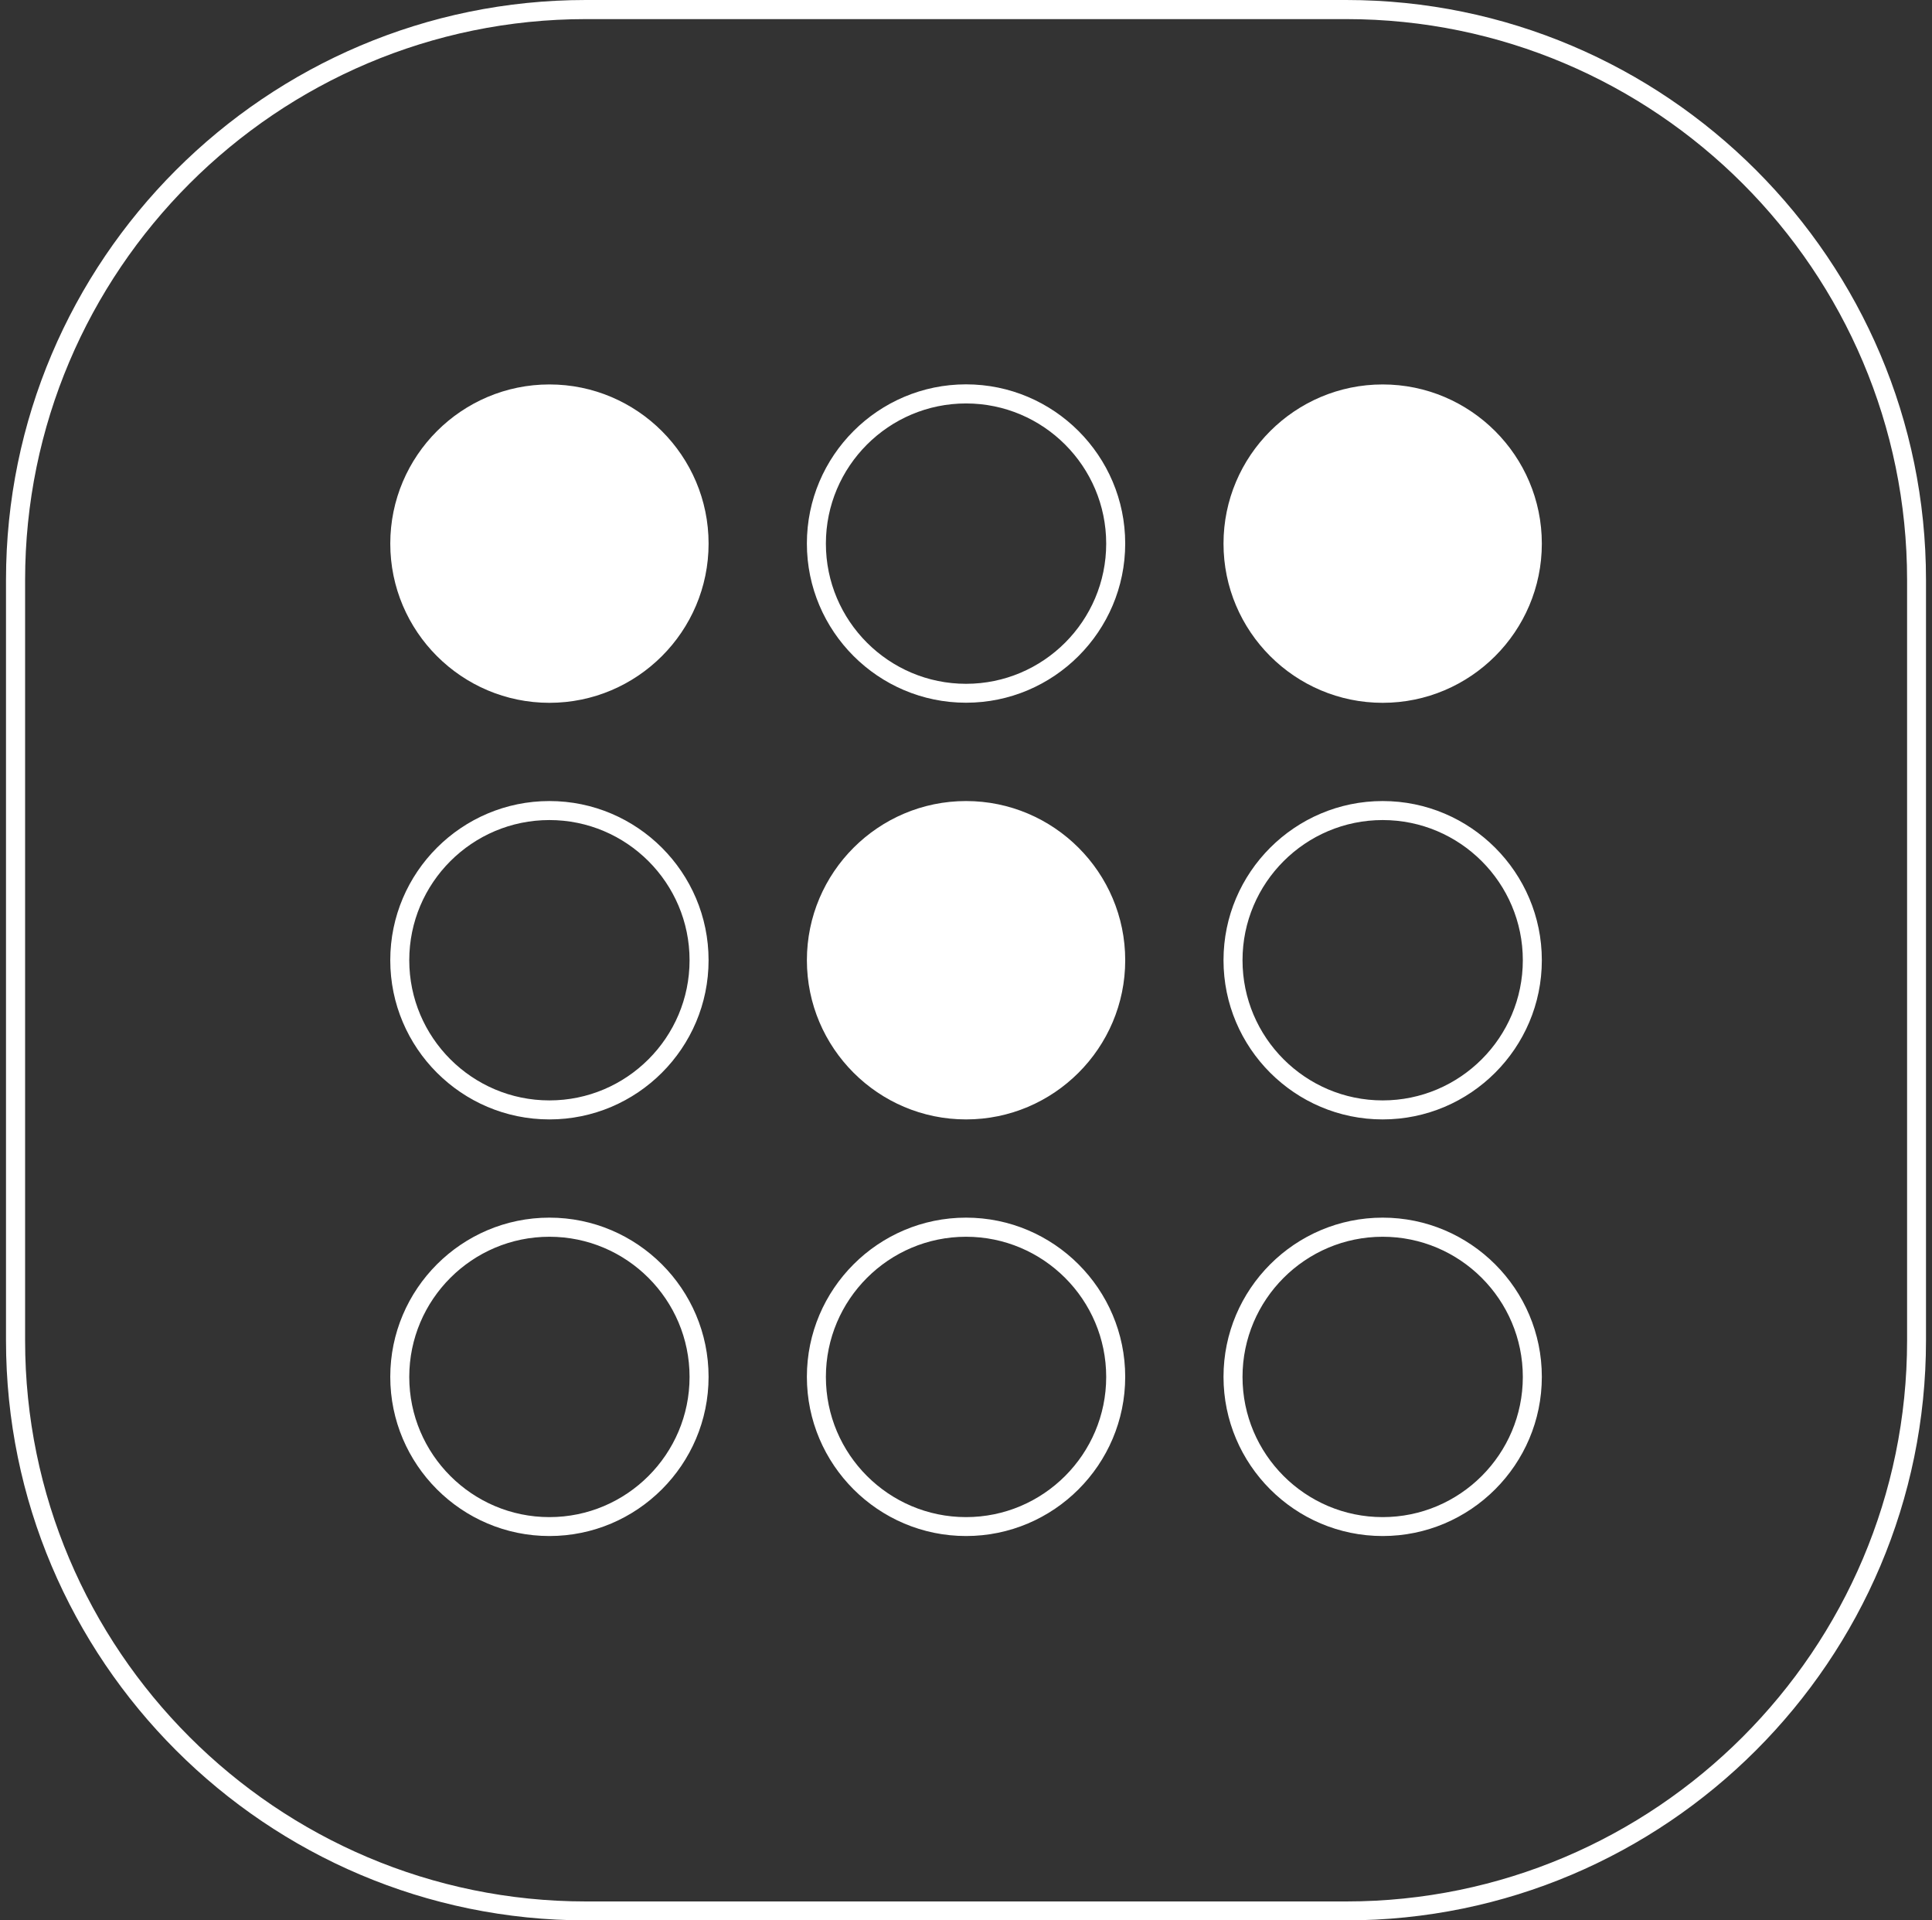
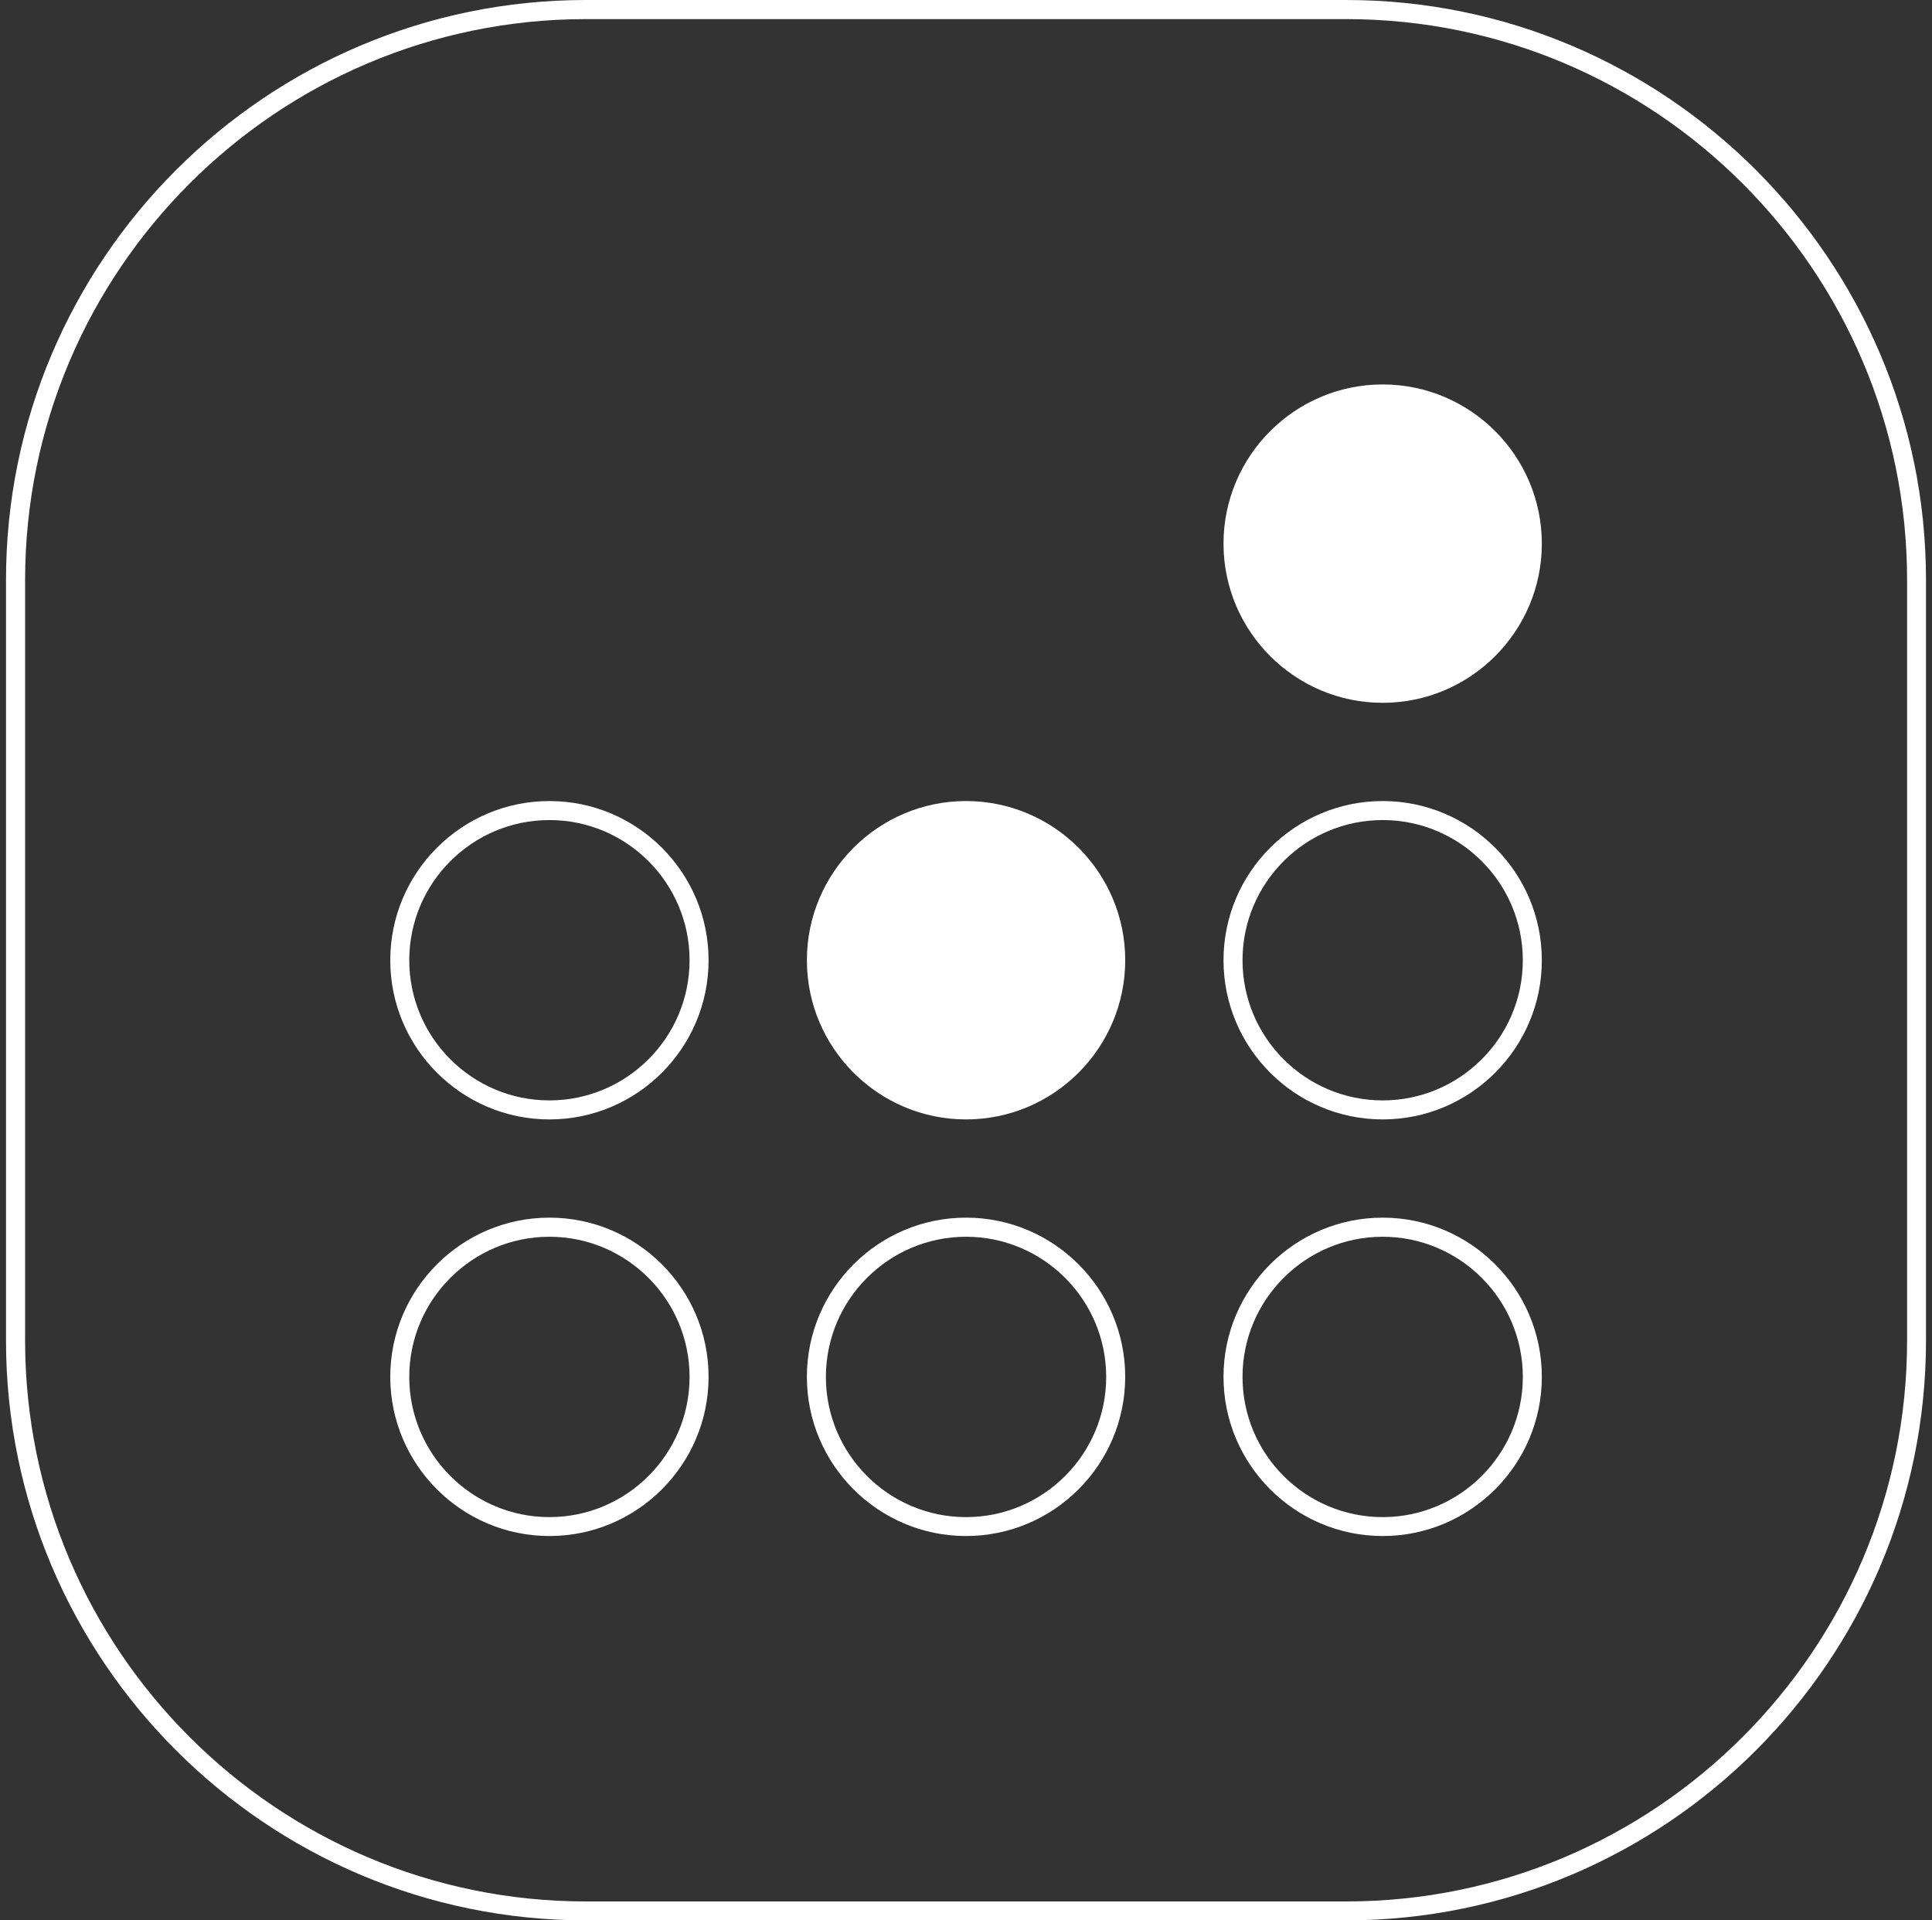
<svg xmlns="http://www.w3.org/2000/svg" width="161" height="160" viewBox="0 0 161 160" fill="none">
  <rect x="0" y="0" width="161" height="160" fill="#333333" stroke="none" />
  <path d="M112.182 160H48.818C22.179 160 0.5 138.329 0.5 111.682V48.318C0.5 21.679 22.171 0 48.818 0H112.182C138.821 0 160.5 21.671 160.5 48.318V111.682C160.5 138.321 138.829 160 112.182 160ZM48.826 1.592C23.059 1.592 2.092 22.559 2.092 48.326V111.69C2.092 137.457 23.051 158.424 48.826 158.424H112.19C137.957 158.424 158.924 137.457 158.924 111.69V48.326C158.924 22.559 137.965 1.592 112.19 1.592H48.826Z" fill="white" />
-   <path d="M80.504 58.549C73.192 58.549 67.24 52.597 67.24 45.286C67.24 37.974 73.192 32.023 80.504 32.023C87.815 32.023 93.767 37.974 93.767 45.286C93.767 52.597 87.815 58.549 80.504 58.549ZM80.504 33.614C74.064 33.614 68.824 38.854 68.824 45.294C68.824 51.733 74.064 56.973 80.504 56.973C86.943 56.973 92.183 51.733 92.183 45.294C92.183 38.854 86.943 33.614 80.504 33.614Z" fill="white" />
  <path d="M80.504 127.978C73.192 127.978 67.24 122.026 67.24 114.714C67.24 107.403 73.192 101.451 80.504 101.451C87.815 101.451 93.767 107.403 93.767 114.714C93.767 122.026 87.815 127.978 80.504 127.978ZM80.504 103.043C74.064 103.043 68.824 108.283 68.824 114.722C68.824 121.162 74.064 126.402 80.504 126.402C86.943 126.402 92.183 121.162 92.183 114.722C92.183 108.283 86.943 103.043 80.504 103.043Z" fill="white" />
  <path d="M45.785 93.267C38.473 93.267 32.522 87.316 32.522 80.004C32.522 72.692 38.473 66.741 45.785 66.741C53.096 66.741 59.048 72.692 59.048 80.004C59.048 87.316 53.096 93.267 45.785 93.267ZM45.785 68.325C39.345 68.325 34.105 73.564 34.105 80.004C34.105 86.444 39.345 91.683 45.785 91.683C52.224 91.683 57.464 86.444 57.464 80.004C57.464 73.564 52.224 68.325 45.785 68.325Z" fill="white" />
  <path d="M45.785 127.978C38.473 127.978 32.522 122.026 32.522 114.714C32.522 107.403 38.473 101.451 45.785 101.451C53.096 101.451 59.048 107.403 59.048 114.714C59.048 122.026 53.096 127.978 45.785 127.978ZM45.785 103.043C39.345 103.043 34.105 108.283 34.105 114.722C34.105 121.162 39.345 126.402 45.785 126.402C52.224 126.402 57.464 121.162 57.464 114.722C57.464 108.283 52.224 103.043 45.785 103.043Z" fill="white" />
  <path d="M80.504 66.741C73.193 66.741 67.241 72.692 67.241 80.004C67.241 87.316 73.193 93.267 80.504 93.267C87.816 93.267 93.768 87.316 93.768 80.004C93.768 72.692 87.816 66.741 80.504 66.741Z" fill="white" />
-   <path d="M45.786 32.031C38.474 32.031 32.523 37.982 32.523 45.294C32.523 52.605 38.474 58.557 45.786 58.557C53.097 58.557 59.049 52.605 59.049 45.294C59.049 37.982 53.097 32.031 45.786 32.031Z" fill="white" />
  <path d="M115.222 32.031C107.911 32.031 101.959 37.982 101.959 45.294C101.959 52.605 107.911 58.557 115.222 58.557C122.534 58.557 128.486 52.605 128.486 45.294C128.486 37.982 122.534 32.031 115.222 32.031Z" fill="white" />
  <path d="M115.222 93.267C107.911 93.267 101.959 87.316 101.959 80.004C101.959 72.692 107.911 66.741 115.222 66.741C122.534 66.741 128.486 72.692 128.486 80.004C128.486 87.316 122.534 93.267 115.222 93.267ZM115.222 68.325C108.783 68.325 103.543 73.564 103.543 80.004C103.543 86.444 108.783 91.683 115.222 91.683C121.662 91.683 126.902 86.444 126.902 80.004C126.902 73.564 121.662 68.325 115.222 68.325Z" fill="white" />
  <path d="M115.222 127.978C107.911 127.978 101.959 122.026 101.959 114.714C101.959 107.403 107.911 101.451 115.222 101.451C122.534 101.451 128.486 107.403 128.486 114.714C128.486 122.026 122.534 127.978 115.222 127.978ZM115.222 103.043C108.783 103.043 103.543 108.283 103.543 114.722C103.543 121.162 108.783 126.402 115.222 126.402C121.662 126.402 126.902 121.162 126.902 114.722C126.902 108.283 121.662 103.043 115.222 103.043Z" fill="white" />
</svg>